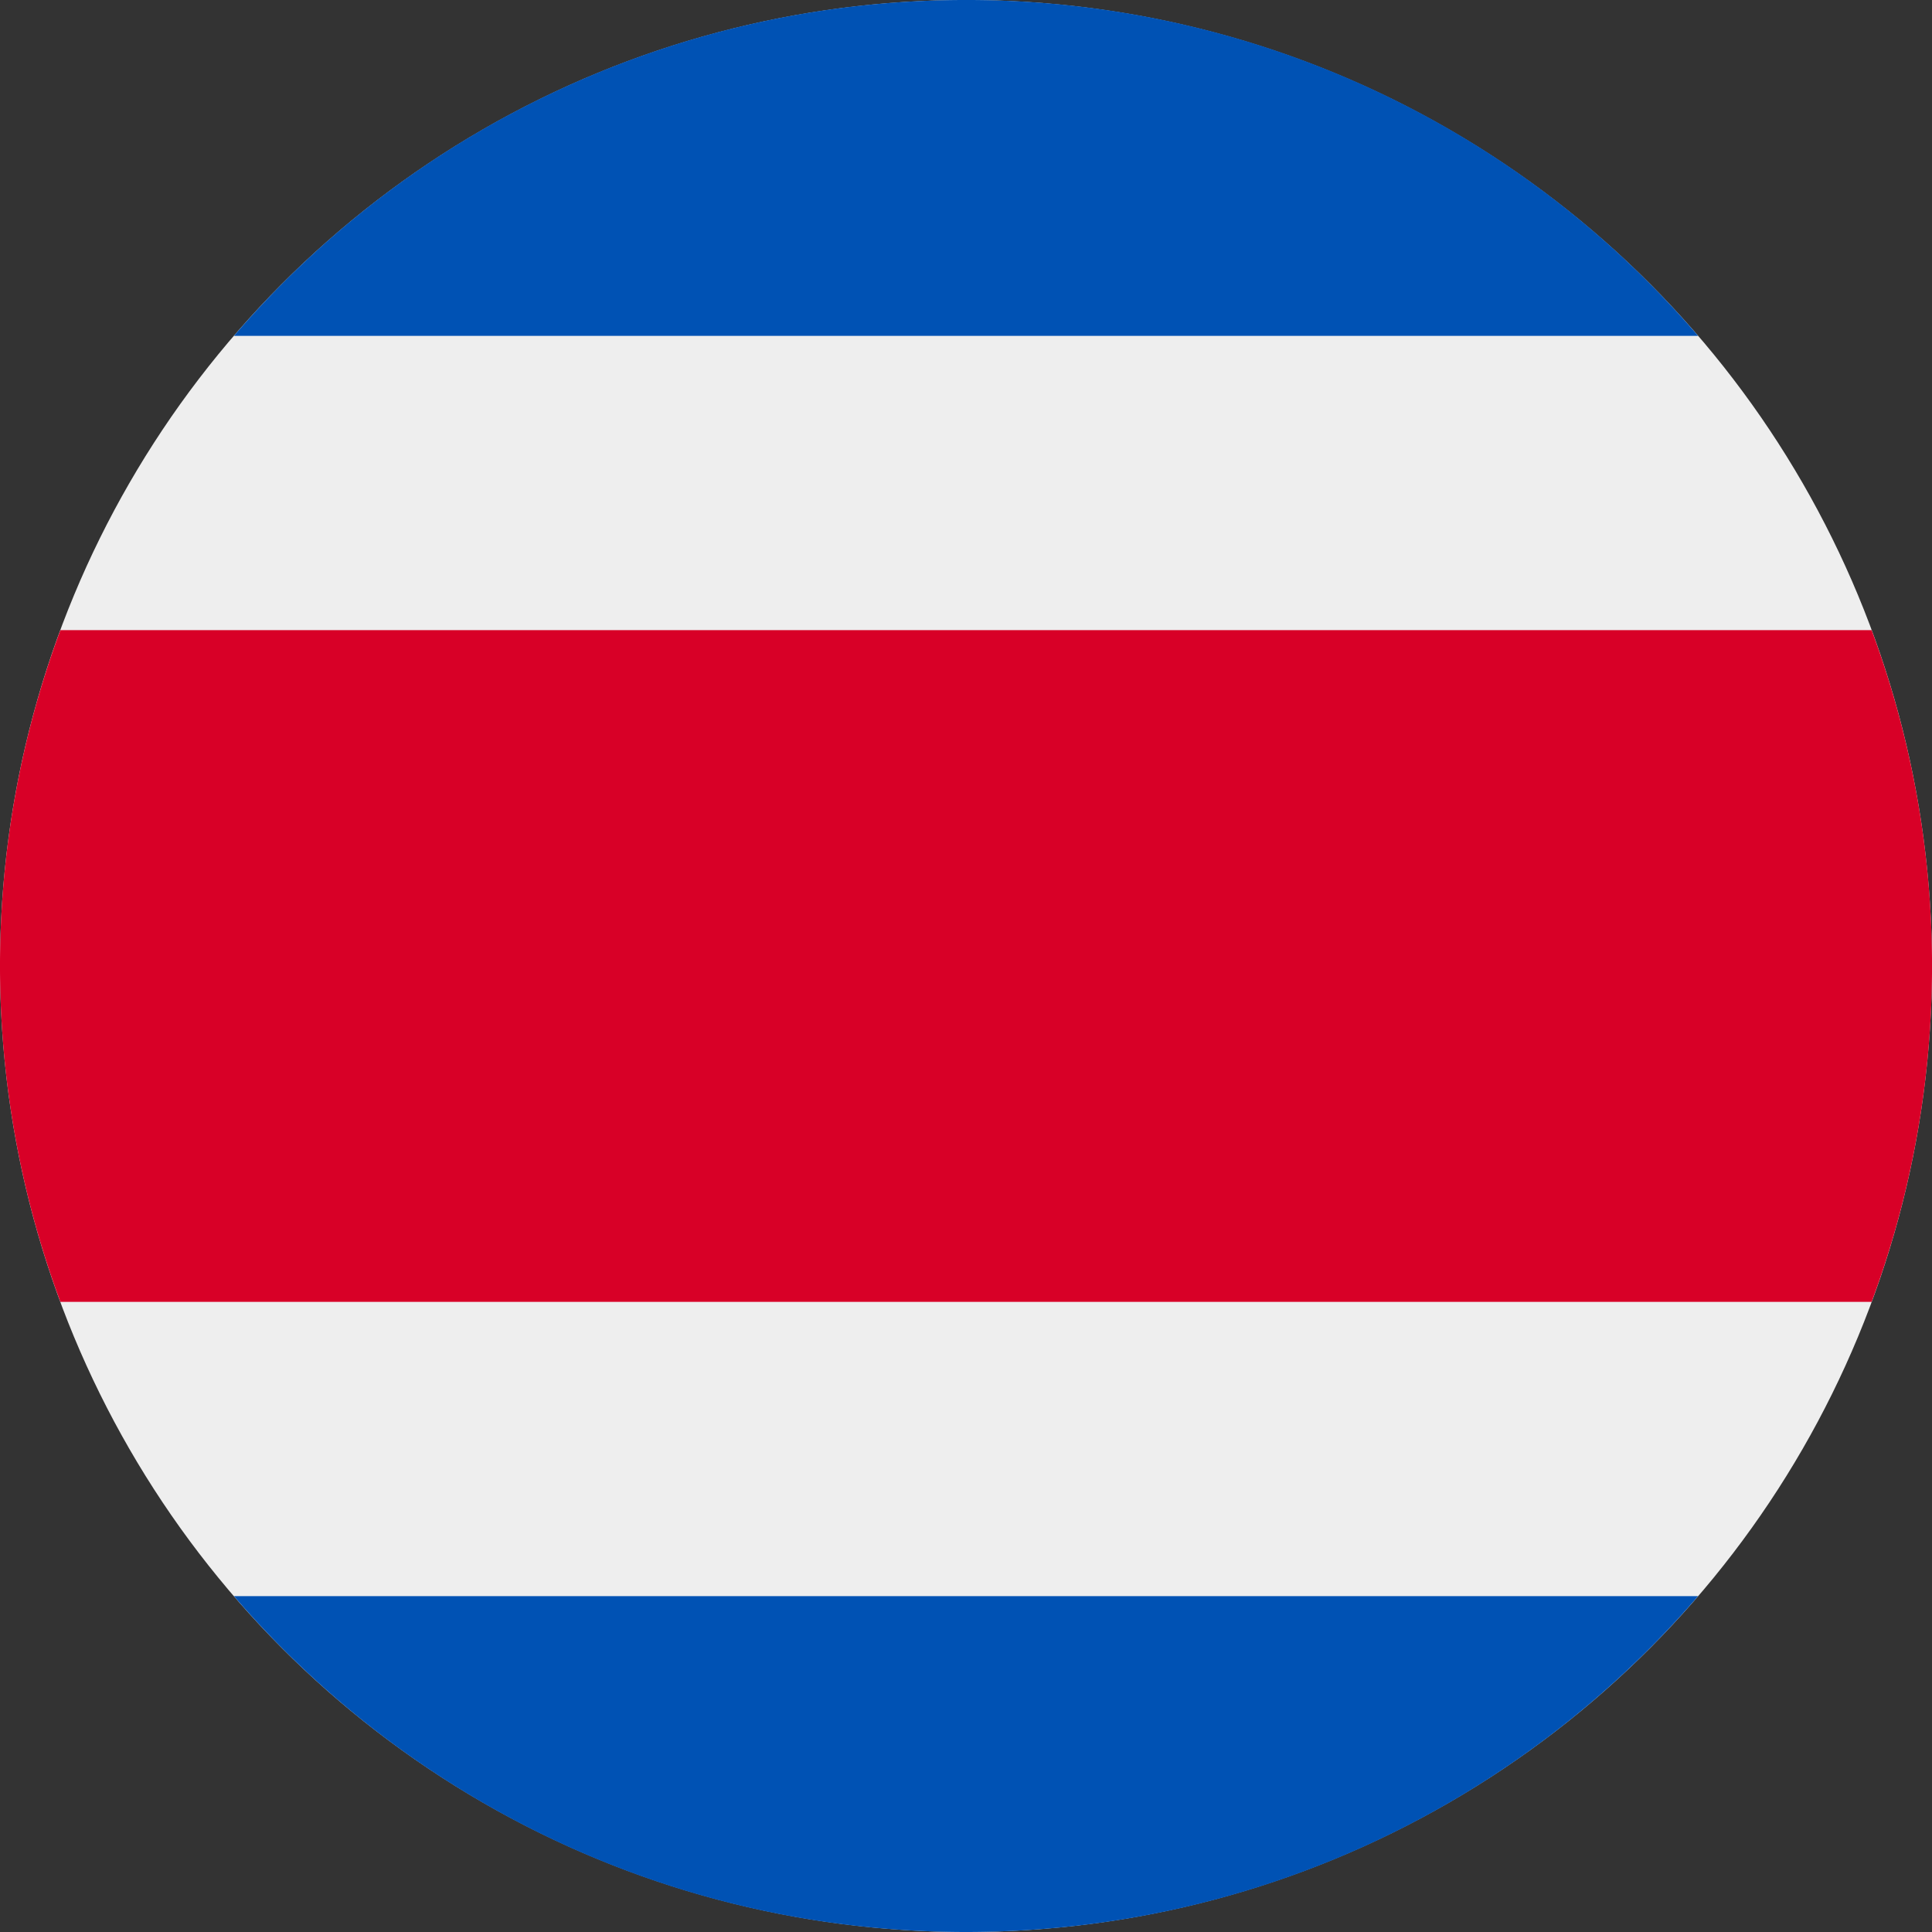
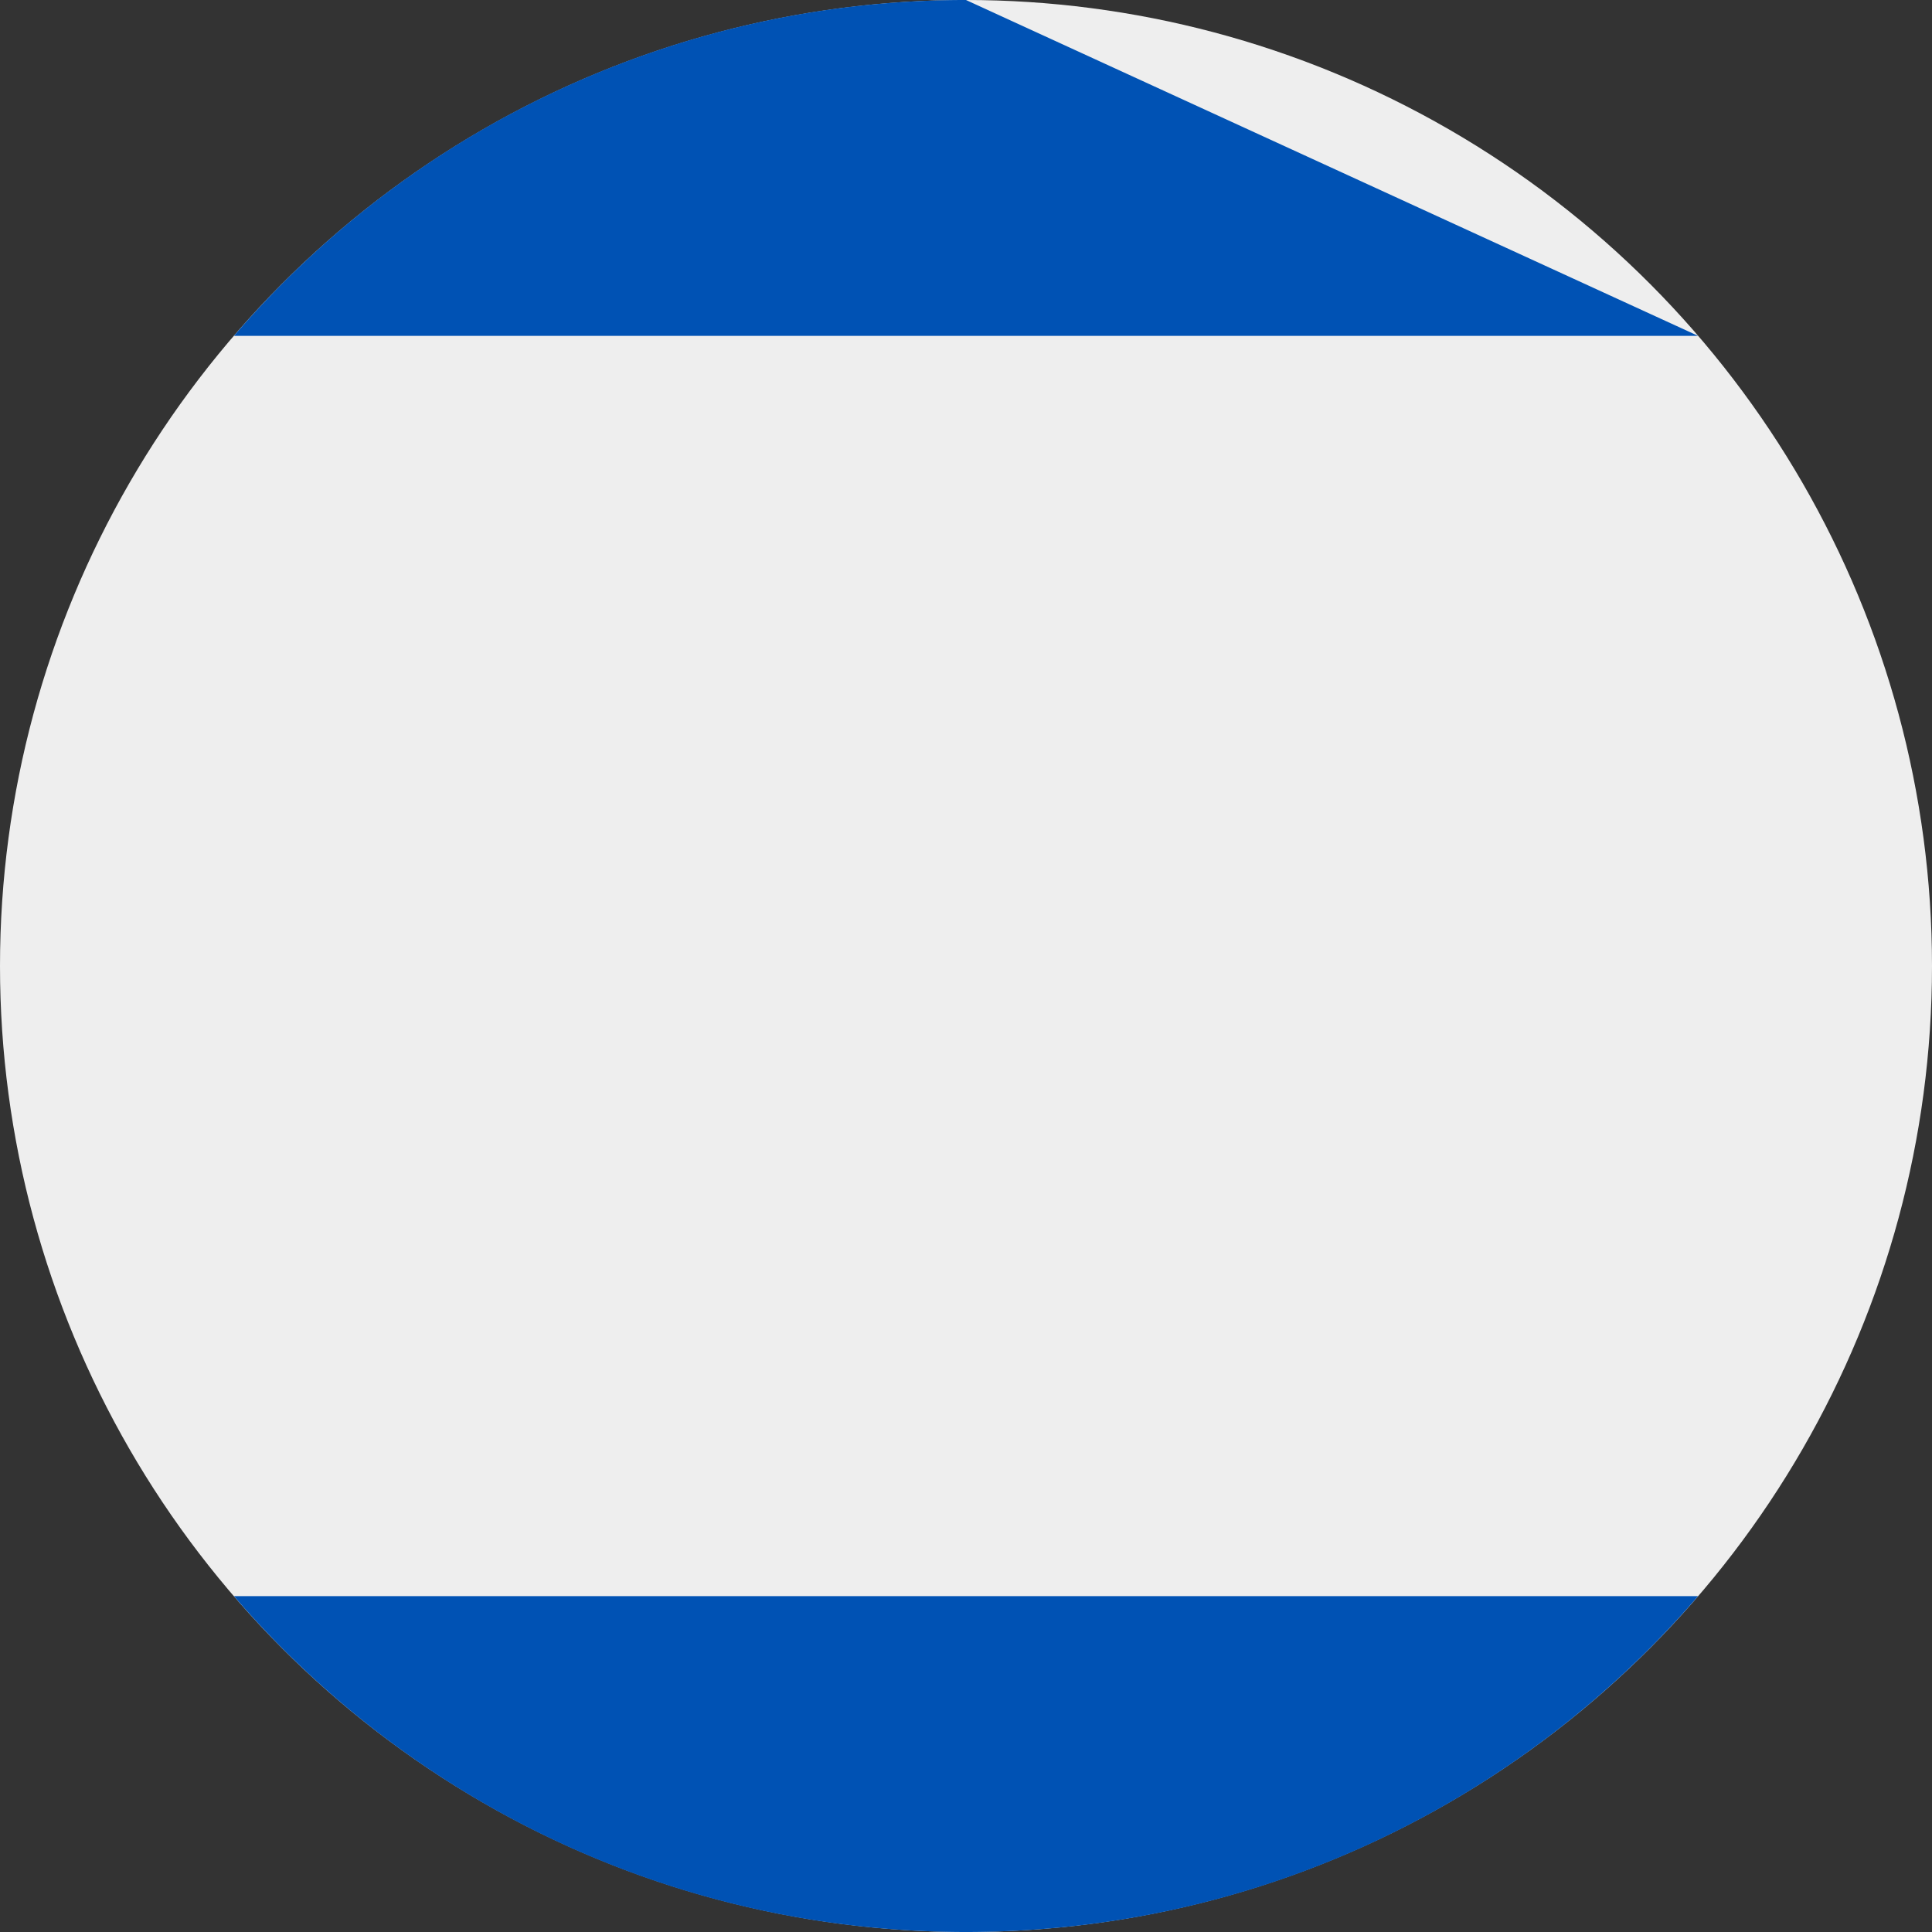
<svg xmlns="http://www.w3.org/2000/svg" viewBox="0 0 512 512">
  <rect x="0" y="0" width="512" height="512" fill="#333333" stroke="none" />
  <circle cx="256" cy="256" r="256" fill="#eee" />
-   <path fill="#d80027" d="M496 167H16a255.5 255.5 0 0 0 0 178h480a255.4 255.4 0 0 0 0-178z" />
-   <path fill="#0052b4" d="M256 0A255.4 255.4 0 0 0 62 89h388A255 255 0 0 0 256 0zm194 423H62c46.9 54.5 116.4 89 194 89s147.1-34.5 194-89z" />
+   <path fill="#0052b4" d="M256 0A255.4 255.4 0 0 0 62 89h388zm194 423H62c46.9 54.5 116.4 89 194 89s147.1-34.5 194-89z" />
</svg>